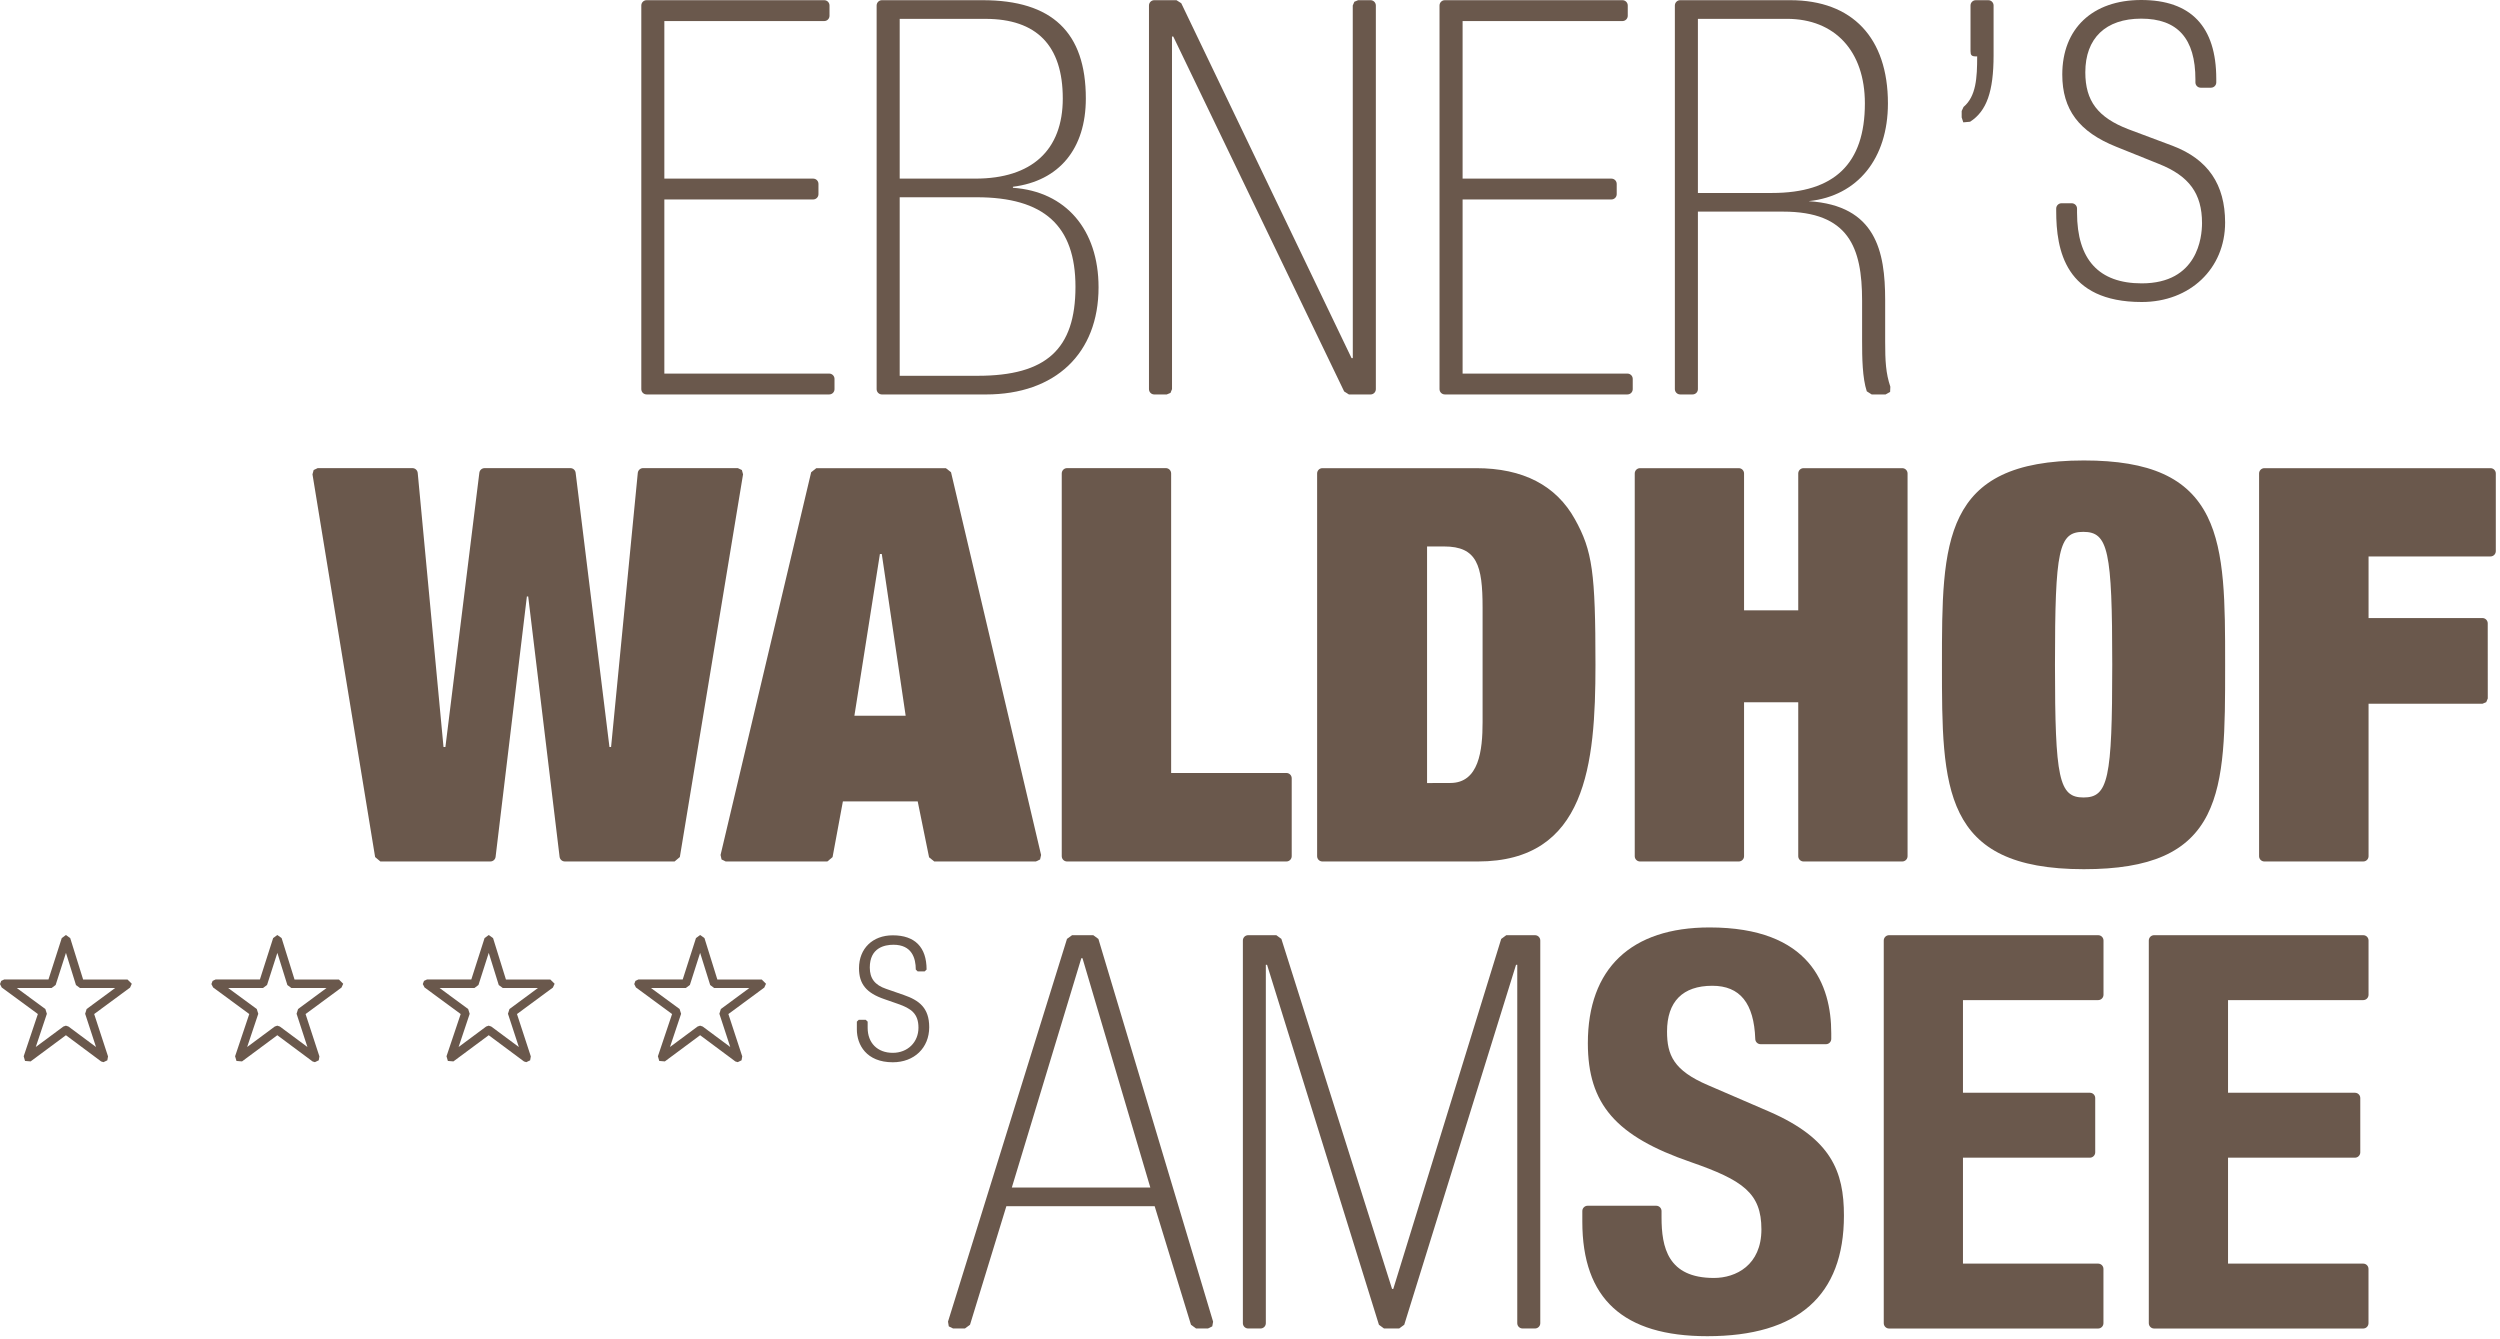
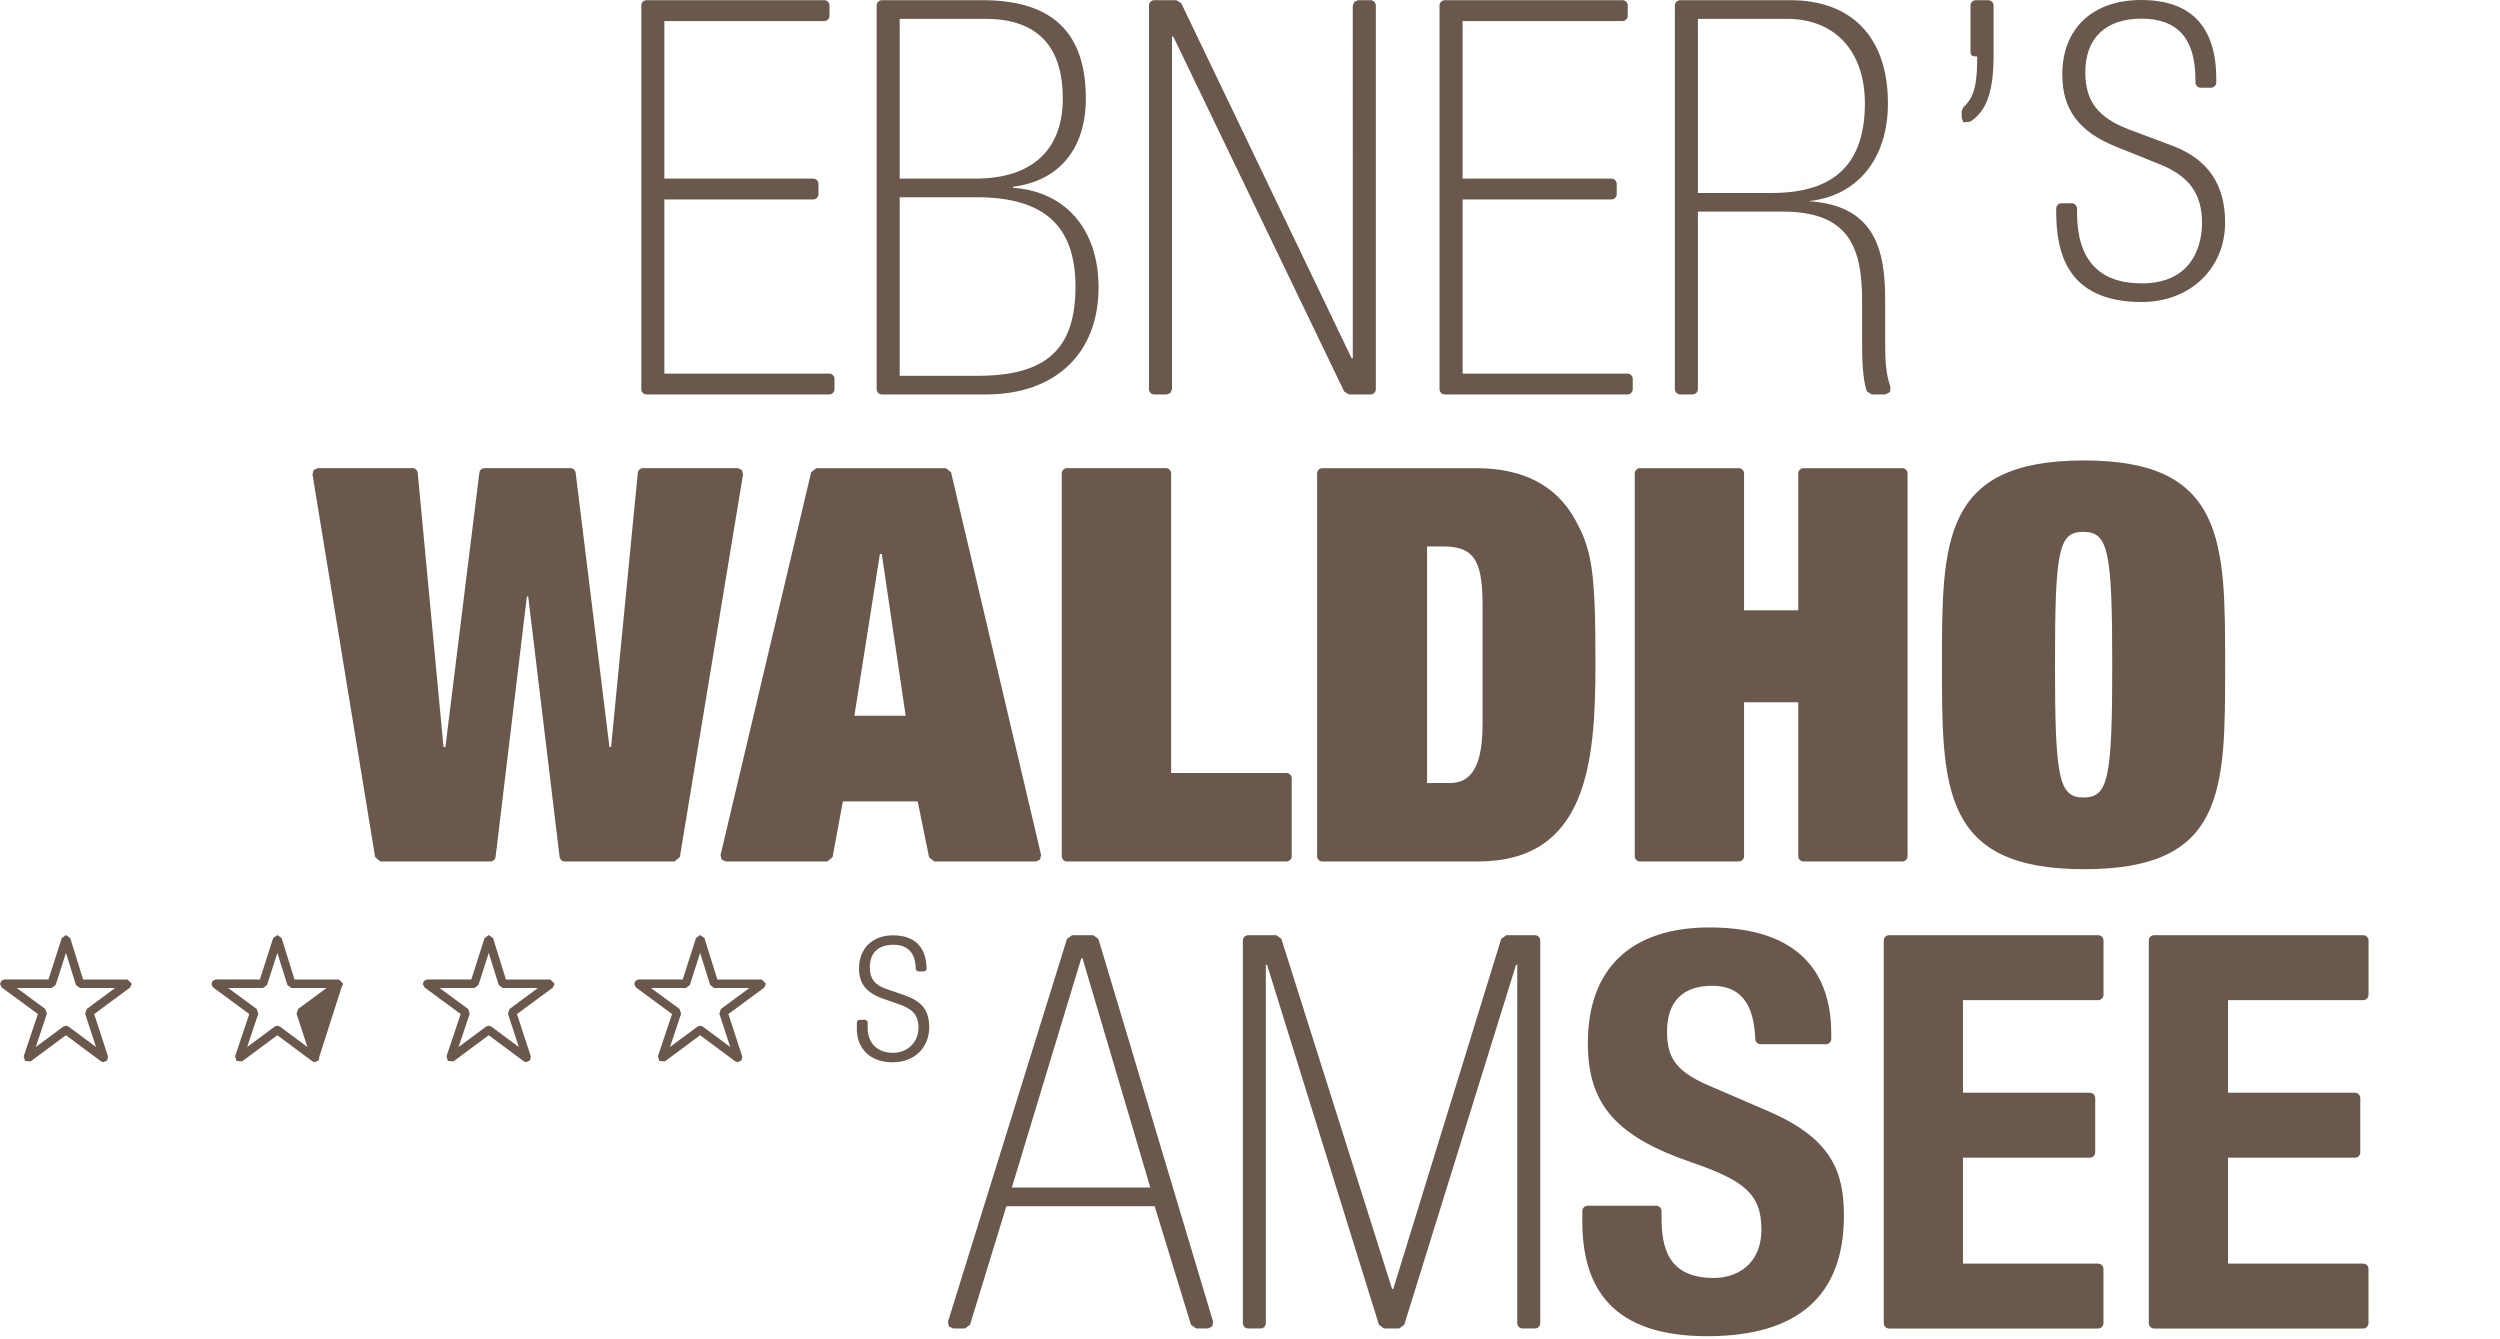
<svg xmlns="http://www.w3.org/2000/svg" width="100%" height="100%" viewBox="0 0 560 300" version="1.1" xml:space="preserve" style="fill-rule:evenodd;clip-rule:evenodd;stroke-linejoin:round;stroke-miterlimit:2;">
  <g transform="matrix(1,0,0,1,-19.004,-148.16)">
    <path d="M185.184,253.447L184.278,253.019L163.049,253.019C162.436,253.019 161.93,253.494 161.868,254.096L155.887,315.481L155.521,315.481L147.947,254.066C147.88,253.473 147.375,253.019 146.776,253.019L127.559,253.019C126.955,253.019 126.445,253.473 126.377,254.066L118.777,315.481L118.349,315.481L112.574,254.101C112.512,253.494 112.007,253.019 111.388,253.019L90.165,253.019L89.263,253.447L89,254.406L103.03,340.139L104.205,341.129L128.848,341.129C129.446,341.129 129.952,340.68 130.018,340.087L137.025,281.765L137.32,281.765L144.352,340.087C144.424,340.68 144.936,341.129 145.533,341.129L170.113,341.129L171.289,340.139L185.448,254.406L185.184,253.447Z" style="fill:rgb(106,88,76);fill-rule:nonzero;" />
    <path d="M221.871,308.48L210.389,308.48L216.102,272.262L216.525,272.262L221.871,308.48ZM232.034,253.941L230.879,253.03L201.86,253.03L200.704,253.941L180.41,339.675L180.632,340.68L181.56,341.129L204.335,341.129L205.5,340.15L207.811,327.671L224.569,327.671L227.116,340.191L228.276,341.129L251.055,341.129L251.984,340.68L252.207,339.675L232.034,253.941Z" style="fill:rgb(106,88,76);fill-rule:nonzero;" />
    <path d="M307.16,321.308L281.339,321.308L281.339,254.22C281.339,253.554 280.813,253.019 280.152,253.019L258.021,253.019C257.371,253.019 256.835,253.554 256.835,254.22L256.835,339.944C256.835,340.603 257.37,341.13 258.021,341.13L307.16,341.13C307.81,341.13 308.347,340.604 308.347,339.944L308.347,322.494C308.347,321.835 307.811,321.308 307.16,321.308" style="fill:rgb(106,88,76);fill-rule:nonzero;" />
    <path d="M351.103,284.24L351.103,309.949C351.103,316.276 350.288,323.547 343.869,323.547L338.666,323.563L338.666,270.567L342.473,270.567C349.86,270.566 351.103,274.778 351.103,284.24M349.659,253.03L315.23,253.03C314.565,253.03 314.039,253.56 314.039,254.216L314.039,339.945C314.039,340.604 314.565,341.131 315.23,341.131L350.029,341.131C374.351,341.131 376.388,319.371 376.388,297.08C376.388,276.403 375.707,271.525 371.799,264.493C367.592,256.886 360.141,253.03 349.659,253.03" style="fill:rgb(106,88,76);fill-rule:nonzero;" />
    <path d="M445.111,253.03L422.997,253.03C422.347,253.03 421.81,253.56 421.81,254.216L421.81,284.875L409.672,284.875L409.672,254.216C409.672,253.561 409.142,253.03 408.481,253.03L386.372,253.03C385.717,253.03 385.186,253.56 385.186,254.216L385.186,339.945C385.186,340.604 385.716,341.131 386.372,341.131L408.481,341.131C409.142,341.131 409.672,340.605 409.672,339.945L409.672,305.465L421.81,305.465L421.81,339.945C421.81,340.604 422.346,341.131 422.997,341.131L445.111,341.131C445.761,341.131 446.298,340.605 446.298,339.945L446.298,254.216C446.297,253.56 445.761,253.03 445.111,253.03" style="fill:rgb(106,88,76);fill-rule:nonzero;" />
-     <path d="M576.879,253.03L526.224,253.03C525.575,253.03 525.038,253.56 525.038,254.216L525.038,339.945C525.038,340.604 525.574,341.131 526.224,341.131L548.37,341.131C549.03,341.131 549.561,340.605 549.561,339.945L549.561,305.799L575.079,305.799L575.915,305.448L576.266,304.613L576.256,287.788C576.256,287.139 575.724,286.602 575.069,286.602L549.561,286.602L549.561,272.803L576.878,272.803C577.533,272.803 578.064,272.272 578.064,271.607L578.064,254.215C578.065,253.56 577.534,253.03 576.879,253.03" style="fill:rgb(106,88,76);fill-rule:nonzero;" />
    <path d="M485.676,267.297C491.244,267.297 492.147,271.479 492.147,297.1C492.147,322.634 491.245,326.796 485.716,326.796C480.215,326.796 479.319,322.634 479.319,297.079C479.319,271.195 480.148,267.297 485.676,267.297M485.784,251.302C454.001,251.302 454.001,269.509 454.001,297.078C454.001,324.643 454.001,342.86 485.784,342.86C500.68,342.86 509.224,339.081 513.472,330.625C517.432,322.762 517.432,311.584 517.432,297.45L517.432,296.718C517.432,283.363 517.432,271.829 513.472,263.858C509.162,255.175 500.629,251.302 485.784,251.302" style="fill:rgb(106,88,76);fill-rule:nonzero;" />
    <path d="M221.444,371.036L217.484,369.659C214.962,368.798 213.838,367.323 213.838,364.889C213.838,360.444 217.158,359.785 219.138,359.785C223.274,359.785 224.14,362.801 224.14,365.343L224.563,365.755L226.13,365.755L226.559,365.343C226.559,360.326 223.939,357.671 218.989,357.671C214.463,357.671 211.421,360.636 211.421,365.044C211.421,368.591 213.08,370.603 217.134,371.98L220.166,373.037C223.125,374.068 224.739,375.228 224.739,378.359C224.739,381.622 222.32,383.994 218.989,383.994C215.566,383.994 213.359,381.803 213.359,378.389L213.359,377.008L212.93,376.595L211.363,376.595L210.94,377.008L210.94,378.772C210.94,382.154 213.049,386.109 218.989,386.109C223.796,386.109 227.147,382.876 227.147,378.246C227.147,373.913 224.872,372.221 221.444,371.036" style="fill:rgb(106,88,76);fill-rule:nonzero;" />
    <path d="M276.678,414.173L245.652,414.173L261.219,362.801L261.482,362.801L276.678,414.173ZM265.045,358.485L263.899,357.644L259.146,357.644L258.011,358.469L231.358,444.202L231.529,445.264L232.492,445.739L235.153,445.739L236.288,444.903L244.43,418.348L277.647,418.348L285.783,444.903L286.923,445.739L289.599,445.739L290.553,445.264L290.74,444.218L265.045,358.485Z" style="fill:rgb(106,88,76);fill-rule:nonzero;" />
    <path d="M362.843,357.644L356.408,357.644L355.273,358.485L331.096,436.881L330.827,436.881L306.03,358.469L304.901,357.644L298.594,357.644C297.935,357.644 297.408,358.175 297.408,358.831L297.408,444.554C297.408,445.213 297.934,445.74 298.594,445.74L301.364,445.74C302.023,445.74 302.55,445.214 302.55,444.554L302.55,364.282L302.828,364.282L327.883,444.904L329.017,445.74L332.42,445.74L333.555,444.904L358.593,364.282L358.871,364.282L358.871,444.554C358.871,445.213 359.403,445.74 360.062,445.74L362.841,445.74C363.496,445.74 364.027,445.214 364.027,444.554L364.027,358.831C364.029,358.176 363.498,357.644 362.843,357.644" style="fill:rgb(106,88,76);fill-rule:nonzero;" />
    <path d="M415.267,397.141L401.567,391.227C393.879,387.937 392.42,384.472 392.42,379.223C392.42,372.52 395.927,368.973 402.558,368.973C408.76,368.973 411.906,372.87 412.185,380.914C412.201,381.543 412.731,382.059 413.372,382.059L428.019,382.059C428.674,382.059 429.206,381.533 429.206,380.863L429.206,379.595C429.206,368.797 424.477,355.907 401.939,355.907C384.362,355.907 374.683,365.106 374.683,381.828C374.683,395.466 380.927,402.684 397.757,408.471C409.415,412.523 413.561,415.41 413.561,423.542C413.561,431.57 407.832,434.422 402.924,434.422C392.58,434.422 391.189,427.549 391.189,420.835L391.189,419.432C391.189,418.784 390.653,418.246 389.998,418.246L374.63,418.246C373.976,418.246 373.444,418.783 373.444,419.432L373.444,421.815C373.444,439.078 382.596,447.467 401.448,447.467C421.753,447.467 432.045,438.377 432.045,420.448C432.045,410.574 429.235,403.211 415.267,397.141" style="fill:rgb(106,88,76);fill-rule:nonzero;" />
    <path d="M548.361,431.21L518.083,431.21L518.083,407.48L546.515,407.48C547.176,407.48 547.706,406.938 547.706,406.293L547.706,394.124C547.706,393.465 547.176,392.938 546.515,392.938L518.083,392.938L518.083,372.184L548.371,372.184C549.031,372.184 549.557,371.643 549.557,370.983L549.557,358.83C549.557,358.175 549.032,357.643 548.371,357.643L501.526,357.643C500.872,357.643 500.335,358.174 500.335,358.83L500.335,444.553C500.335,445.212 500.872,445.749 501.526,445.749L548.361,445.749C549.02,445.749 549.547,445.212 549.547,444.553L549.547,432.395C549.546,431.74 549.02,431.21 548.361,431.21" style="fill:rgb(106,88,76);fill-rule:nonzero;" />
    <path d="M180.477,374.181L180.142,375.243L182.58,382.689L176.403,378.1L175.825,377.909L175.263,378.1L169.08,382.689L171.57,375.253L171.235,374.181L164.815,369.467L172.638,369.467L173.534,368.797L175.834,361.6L178.088,368.808L178.985,369.478L186.853,369.478L180.477,374.181ZM190.589,368.524L189.645,367.581L179.689,367.57L176.805,358.299L175.888,357.629L175.8,357.629L174.903,358.288L171.933,367.559L162.012,367.559L161.342,367.879L161.074,368.59L161.45,369.349L169.551,375.304L166.374,384.766L166.679,385.813L167.932,385.916L175.831,380.049L183.73,385.927L184.255,386.082L185.111,385.669L185.265,384.793L182.161,375.305L190.205,369.375L190.589,368.524Z" style="fill:rgb(106,88,76);fill-rule:nonzero;" />
    <path d="M38.411,374.181L38.076,375.243L40.511,382.689L34.338,378.1L33.767,377.909L33.204,378.1L27.016,382.689L29.502,375.253L29.167,374.181L22.747,369.467L30.575,369.467L31.468,368.797L33.778,361.6L36.021,368.808L36.923,369.478L44.791,369.478L38.411,374.181ZM48.524,368.524L47.575,367.581L37.624,367.57L34.736,358.299L33.823,357.629L33.73,357.629L32.838,358.288L29.862,367.559L19.947,367.559L19.277,367.879L19.004,368.59L19.385,369.349L27.486,375.304L24.309,384.766L24.609,385.813L25.862,385.916L33.771,380.049L41.666,385.927L42.187,386.082L43.048,385.669L43.202,384.793L40.098,375.305L48.142,369.375L48.524,368.524Z" style="fill:rgb(106,88,76);fill-rule:nonzero;" />
-     <path d="M85.772,374.181L85.437,375.243L87.866,382.689L81.689,378.1L81.117,377.909L80.555,378.1L74.367,382.689L76.857,375.253L76.522,374.181L70.108,369.467L77.926,369.467L78.822,368.797L81.132,361.6L83.375,368.808L84.277,369.478L92.14,369.478L85.772,374.181ZM95.883,368.524L94.93,367.581L84.978,367.57L82.09,358.3L81.173,357.63L81.09,357.63L80.188,358.289L77.223,367.56L67.303,367.56L66.627,367.88L66.358,368.591L66.745,369.35L74.84,375.305L71.665,384.767L71.975,385.814L73.216,385.917L81.121,380.05L89.025,385.928L89.541,386.083L90.402,385.67L90.551,384.794L87.452,375.306L95.495,369.376L95.883,368.524Z" style="fill:rgb(106,88,76);fill-rule:nonzero;" />
+     <path d="M85.772,374.181L85.437,375.243L87.866,382.689L81.689,378.1L81.117,377.909L80.555,378.1L74.367,382.689L76.857,375.253L76.522,374.181L70.108,369.467L77.926,369.467L78.822,368.797L81.132,361.6L83.375,368.808L84.277,369.478L92.14,369.478L85.772,374.181ZM95.883,368.524L94.93,367.581L84.978,367.57L82.09,358.3L81.173,357.63L81.09,357.63L80.188,358.289L77.223,367.56L67.303,367.56L66.627,367.88L66.358,368.591L66.745,369.35L74.84,375.305L71.665,384.767L71.975,385.814L73.216,385.917L81.121,380.05L89.025,385.928L89.541,386.083L90.402,385.67L90.551,384.794L95.495,369.376L95.883,368.524Z" style="fill:rgb(106,88,76);fill-rule:nonzero;" />
    <path d="M133.127,374.181L132.787,375.243L135.225,382.689L129.042,378.1L128.47,377.909L127.908,378.1L121.731,382.689L124.215,375.253L123.874,374.181L117.46,369.467L125.288,369.467L126.18,368.797L128.485,361.6L130.723,368.808L131.635,369.478L139.498,369.478L133.127,374.181ZM143.239,368.524L142.285,367.581L132.333,367.57L129.451,358.299L128.528,357.629L128.446,357.629L127.549,358.288L124.579,367.559L114.658,367.559L113.982,367.879L113.71,368.59L114.102,369.349L122.198,375.304L119.021,384.766L119.325,385.813L120.568,385.916L128.477,380.049L136.381,385.927L136.902,386.082L137.757,385.669L137.906,384.793L134.807,375.305L142.851,369.375L143.239,368.524Z" style="fill:rgb(106,88,76);fill-rule:nonzero;" />
    <path d="M464.38,148.203L461.59,148.203C460.931,148.203 460.4,148.734 460.4,149.39L460.4,159.604C460.4,160.476 460.601,160.794 461.59,160.794L461.89,160.794L461.89,160.811C461.89,165.59 461.662,169.741 458.837,172.118L458.419,173.031L458.419,174.459L458.78,175.567L460.306,175.429C464.034,173.04 465.566,168.606 465.566,160.558L465.566,149.39C465.567,148.734 465.035,148.203 464.38,148.203" style="fill:rgb(106,88,76);fill-rule:nonzero;" />
    <path d="M505.682,180.826L495.771,177.113C488.914,174.474 486.114,170.777 486.114,164.351C486.114,156.72 490.677,152.337 498.634,152.337C506.802,152.337 510.777,156.797 510.777,165.966L510.777,166.62C510.777,167.28 511.309,167.806 511.964,167.806L514.248,167.806C514.913,167.806 515.449,167.281 515.449,166.62L515.449,165.842C515.449,154.112 509.783,148.16 498.635,148.16C487.73,148.16 480.954,154.559 480.954,164.857C480.954,172.704 484.692,177.696 493.071,181.047L502.59,184.877C509.37,187.569 512.258,191.523 512.258,198.129C512.258,201.3 511.289,211.633 498.759,211.633C489.138,211.633 484.26,206.302 484.26,195.794L484.26,194.881C484.26,194.227 483.724,193.69 483.073,193.69L480.784,193.69C480.124,193.69 479.593,194.227 479.593,194.881L479.593,195.412C479.593,204.173 481.589,215.809 498.759,215.809C509.571,215.809 517.429,208.328 517.429,198.015C517.427,189.463 513.586,183.838 505.682,180.826" style="fill:rgb(106,88,76);fill-rule:nonzero;" />
    <path d="M204.748,231.843L167.818,231.843L167.818,192.84L201.153,192.84C201.812,192.84 202.339,192.305 202.339,191.654L202.339,189.359C202.339,188.695 201.813,188.17 201.153,188.17L167.818,188.17L167.818,152.879L203.628,152.879C204.288,152.879 204.815,152.344 204.815,151.69L204.815,149.39C204.815,148.735 204.289,148.203 203.628,148.203L163.843,148.203C163.189,148.203 162.656,148.734 162.656,149.39L162.656,235.328C162.656,235.988 163.188,236.514 163.843,236.514L204.748,236.514C205.402,236.514 205.934,235.989 205.934,235.328L205.934,233.033C205.934,232.379 205.403,231.843 204.748,231.843" style="fill:rgb(106,88,76);fill-rule:nonzero;" />
    <path d="M259.909,212.404C259.909,226.382 253.355,232.337 238.006,232.337L220.535,232.337L220.535,192.346L237.752,192.346C252.87,192.345 259.909,198.719 259.909,212.404M220.535,188.17L220.535,152.385L239.727,152.385C251.235,152.385 257.067,158.376 257.067,170.221C257.067,181.796 250.123,188.17 237.5,188.17L220.535,188.17ZM245.899,190.226L245.899,190L245.91,189.995C256.28,188.685 262.23,181.467 262.23,170.221C262.23,155.407 254.67,148.203 239.109,148.203L216.56,148.203C215.901,148.203 215.37,148.734 215.37,149.394L215.37,235.328C215.37,235.988 215.901,236.519 216.56,236.519L239.851,236.519C255.413,236.519 265.08,227.326 265.08,212.527C265.08,199.585 257.733,191.041 245.899,190.226" style="fill:rgb(106,88,76);fill-rule:nonzero;" />
    <path d="M326.007,148.203L323.223,148.203L322.377,148.554L322.022,149.395L322.032,228.383L321.754,228.383L283.603,148.879L282.536,148.203L277.565,148.203C276.9,148.203 276.374,148.734 276.374,149.394L276.374,235.328C276.374,235.988 276.9,236.519 277.565,236.519L280.349,236.519L281.195,236.168L281.536,235.327L281.53,156.339L281.814,156.339L320.094,235.843L321.161,236.519L326.008,236.519C326.657,236.519 327.194,235.988 327.194,235.328L327.194,149.394C327.193,148.734 326.656,148.203 326.007,148.203" style="fill:rgb(106,88,76);fill-rule:nonzero;" />
    <path d="M383.545,231.843L346.626,231.843L346.626,192.84L379.957,192.84C380.617,192.84 381.147,192.305 381.147,191.654L381.147,189.359C381.147,188.695 380.617,188.17 379.957,188.17L346.626,188.17L346.626,152.879L382.433,152.879C383.086,152.879 383.622,152.344 383.622,151.69L383.622,149.39C383.622,148.735 383.086,148.203 382.433,148.203L342.647,148.203C341.992,148.203 341.456,148.734 341.456,149.39L341.456,235.328C341.456,235.988 341.992,236.514 342.647,236.514L383.545,236.514C384.206,236.514 384.736,235.989 384.736,235.328L384.736,233.033C384.737,232.379 384.206,231.843 383.545,231.843" style="fill:rgb(106,88,76);fill-rule:nonzero;" />
    <path d="M436.738,171.318C436.738,184.822 429.931,191.386 415.932,191.386L399.334,191.386L399.334,152.38L419.269,152.38C430.039,152.38 436.738,159.639 436.738,171.318M441.281,224.654L441.281,215.373C441.281,204.441 439.213,194.197 424.208,193.232L424.208,193.207L424.219,193.207C435.13,192.041 441.9,183.658 441.9,171.318C441.9,156.633 433.923,148.203 420.023,148.203L395.36,148.203C394.71,148.203 394.173,148.734 394.173,149.394L394.173,235.328C394.173,235.977 394.709,236.514 395.36,236.514L398.144,236.514C398.809,236.514 399.335,235.978 399.335,235.328L399.335,195.563L418.407,195.563C433.102,195.563 436.114,203.535 436.114,215.498L436.114,224.531C436.114,228.269 436.176,232.832 437.161,235.813L438.254,236.513L441.384,236.513L442.39,235.951L442.442,234.791C441.42,231.75 441.281,229.027 441.281,224.654" style="fill:rgb(106,88,76);fill-rule:nonzero;" />
    <path d="M488.981,431.21L458.709,431.21L458.709,407.48L487.146,407.48C487.796,407.48 488.333,406.938 488.333,406.293L488.333,394.124C488.333,393.465 487.797,392.938 487.146,392.938L458.709,392.938L458.709,372.184L488.997,372.184C489.652,372.184 490.188,371.643 490.188,370.983L490.188,358.83C490.188,358.175 489.652,357.643 488.997,357.643L442.152,357.643C441.502,357.643 440.965,358.174 440.965,358.83L440.965,444.553C440.965,445.212 441.501,445.749 442.152,445.749L488.981,445.749C489.641,445.749 490.177,445.212 490.177,444.553L490.177,432.395C490.177,431.74 489.641,431.21 488.981,431.21" style="fill:rgb(106,88,76);fill-rule:nonzero;" />
  </g>
</svg>